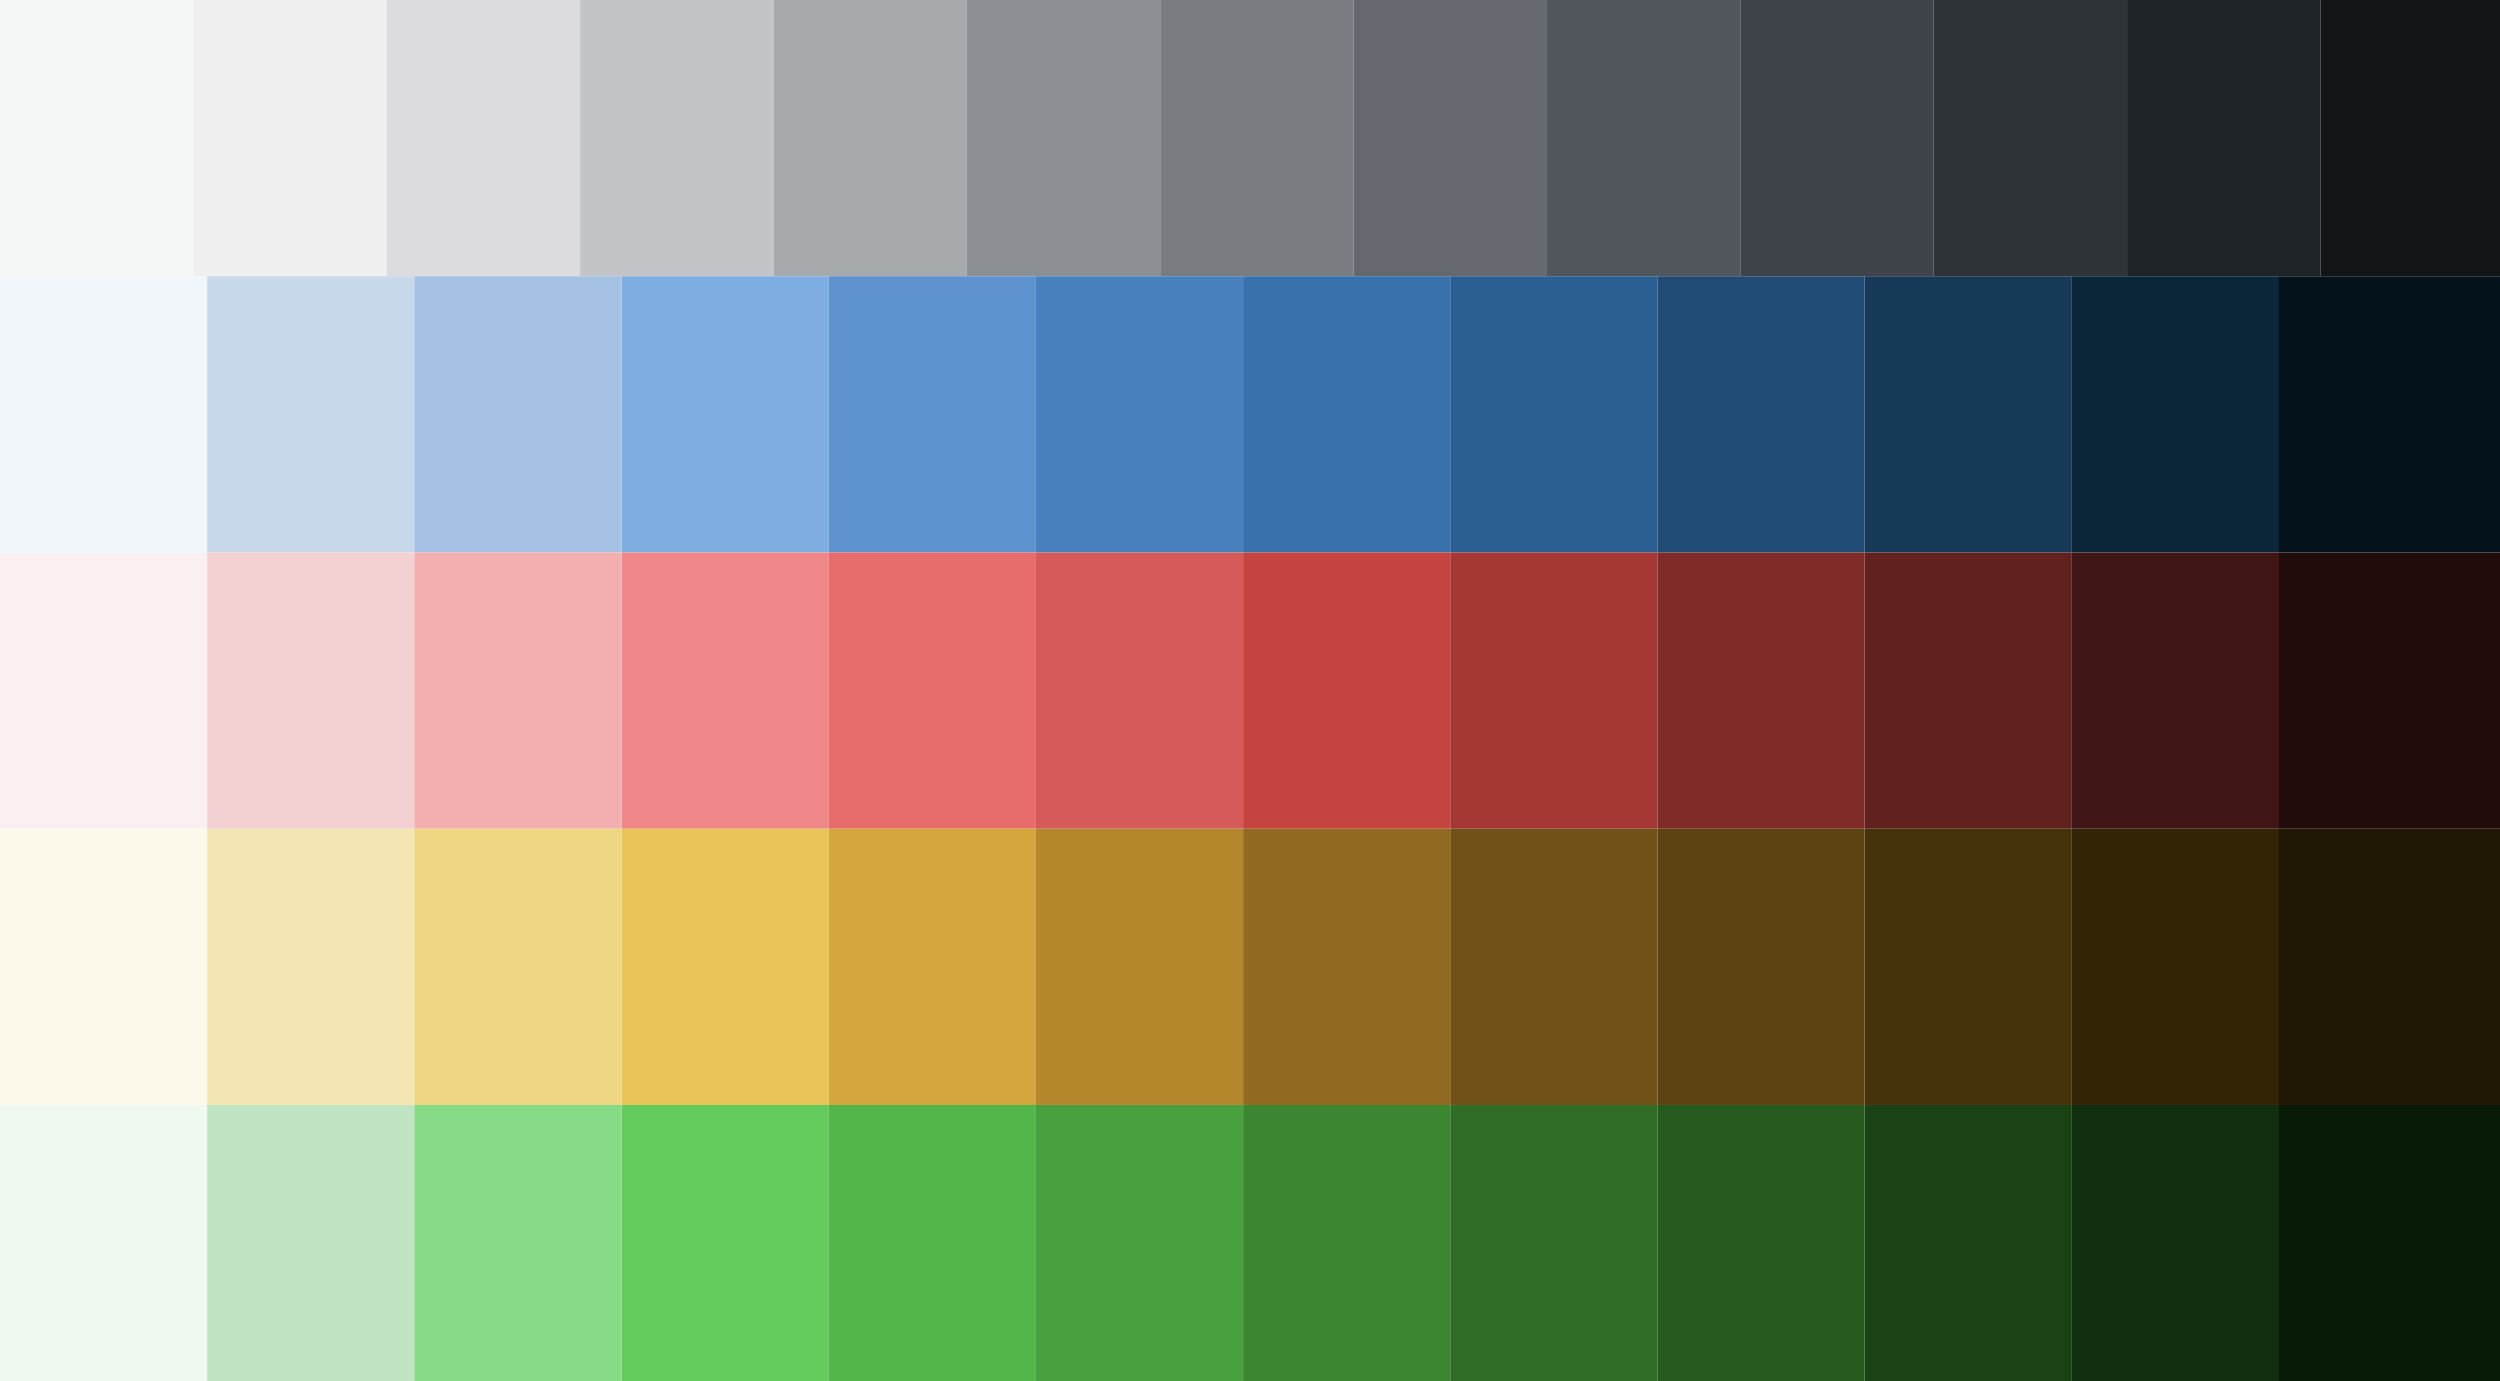
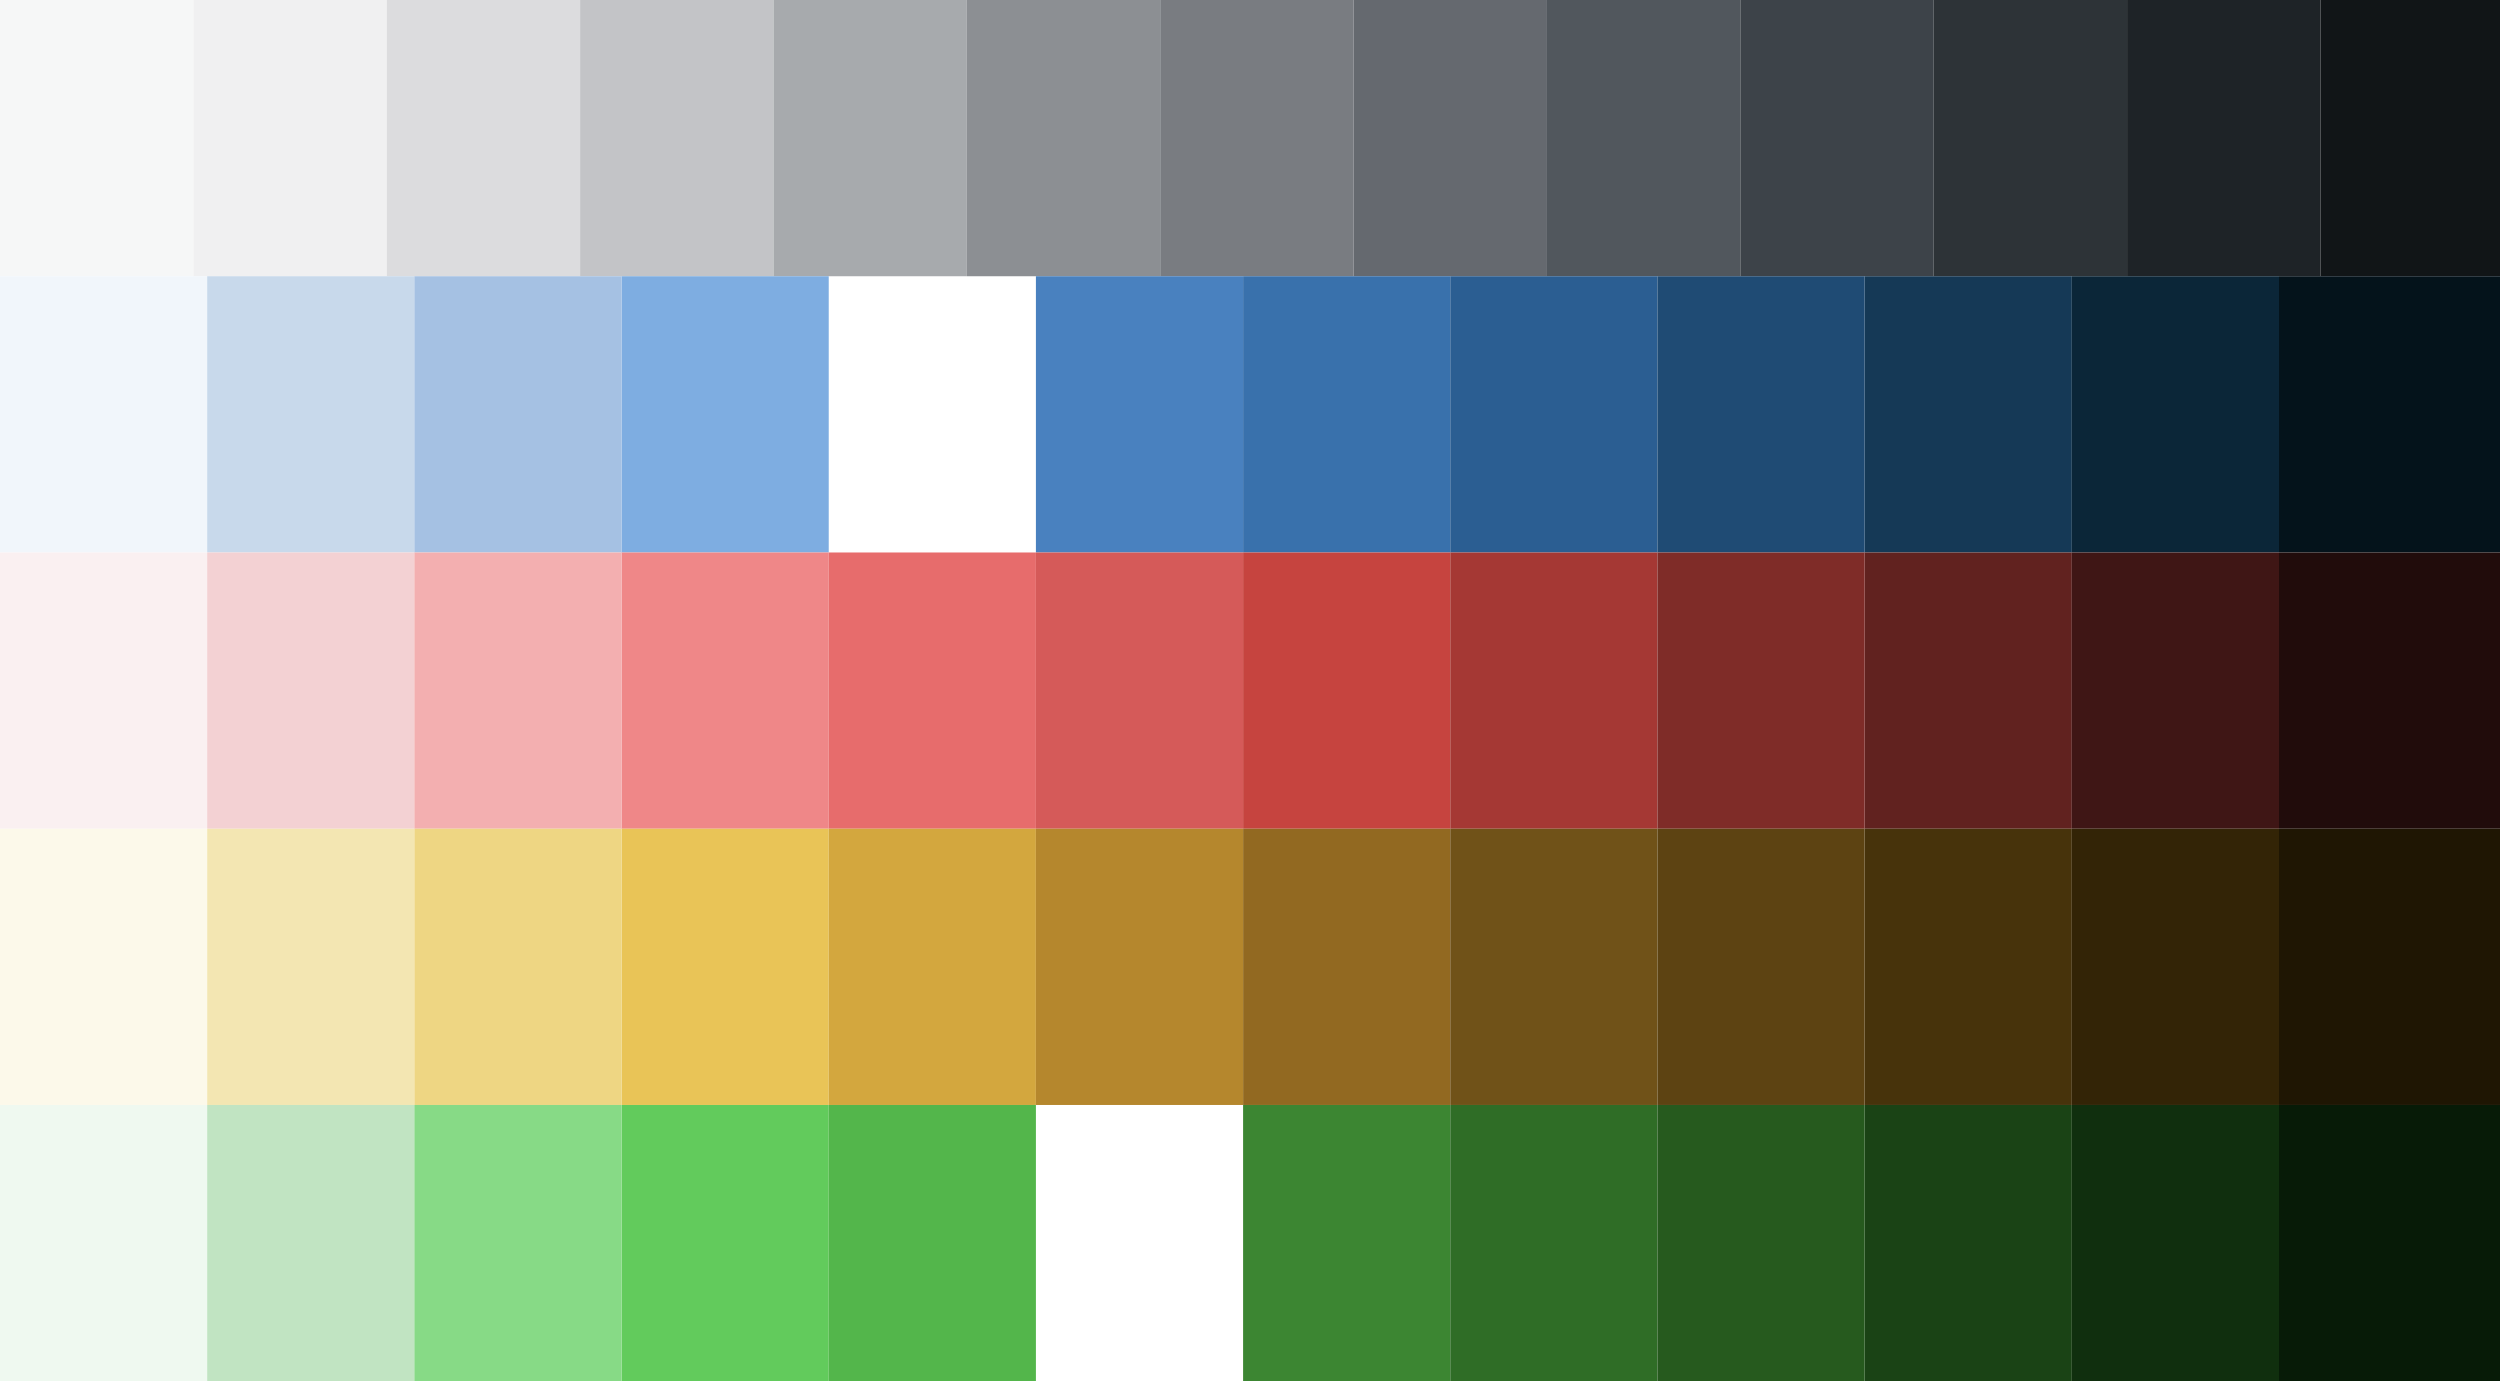
<svg xmlns="http://www.w3.org/2000/svg" width="181" height="100">
  <rect fill="#F6F7F7" width="14" height="20" />
  <rect fill="#F0F0F1" x="14" width="14" height="20" />
  <rect fill="#DCDCDE" x="28" width="14" height="20" />
  <rect fill="#C3C4C7" x="42" width="14" height="20" />
  <rect fill="#A7AAAD" x="56" width="14" height="20" />
  <rect fill="#8C8F93" x="70" width="14" height="20" />
  <rect fill="#797C81" x="84" width="14" height="20" />
  <rect fill="#65696F" x="98" width="14" height="20" />
  <rect fill="#51575D" x="112" width="14" height="20" />
  <rect fill="#3D4349" x="126" width="14" height="20" />
  <rect fill="#2D3337" x="140" width="14" height="20" />
  <rect fill="#1E2327" x="154" width="14" height="20" />
  <rect fill="#111517" x="168" width="13" height="20" />
  <rect fill="#F1F6FB" y="20" width="15" height="20" />
  <rect fill="#7EADE1" x="45" y="20" width="15" height="20" />
  <rect fill="#3971AC" x="90" y="20" width="15" height="20" />
  <rect fill="#153956" x="135" y="20" width="15" height="20" />
  <rect fill="#C8D9EB" x="15" y="20" width="15" height="20" />
-   <rect fill="#5F93CF" x="60" y="20" width="15" height="20" />
  <rect fill="#2B5E92" x="105" y="20" width="15" height="20" />
  <rect fill="#0B2638" x="150" y="20" width="15" height="20" />
  <rect fill="#A5C1E3" x="30" y="20" width="15" height="20" />
  <rect fill="#4981BF" x="75" y="20" width="15" height="20" />
  <rect fill="#1F4B74" x="120" y="20" width="15" height="20" />
  <rect fill="#04131B" x="165" y="20" width="16" height="20" />
  <rect fill="#FAF0F1" y="40" width="15" height="20" />
  <rect fill="#EF8788" x="45" y="40" width="15" height="20" />
  <rect fill="#C6443F" x="90" y="40" width="15" height="20" />
  <rect fill="#61221F" x="135" y="40" width="15" height="20" />
  <rect fill="#F3D1D3" x="15" y="40" width="15" height="20" />
  <rect fill="#E76C6C" x="60" y="40" width="15" height="20" />
  <rect fill="#A53834" x="105" y="40" width="15" height="20" />
  <rect fill="#3F1615" x="150" y="40" width="15" height="20" />
  <rect fill="#F3AFB0" x="30" y="40" width="15" height="20" />
  <rect fill="#D55A59" x="75" y="40" width="15" height="20" />
  <rect fill="#7F2C28" x="120" y="40" width="15" height="20" />
  <rect fill="#210C0B" x="165" y="40" width="16" height="20" />
  <rect fill="#FCF9EA" y="60" width="15" height="20" />
  <rect fill="#E9C457" x="45" y="60" width="15" height="20" />
  <rect fill="#926921" x="90" y="60" width="15" height="20" />
  <rect fill="#47330B" x="135" y="60" width="15" height="20" />
  <rect fill="#F3E6B2" x="15" y="60" width="15" height="20" />
  <rect fill="#D3A73E" x="60" y="60" width="15" height="20" />
  <rect fill="#705218" x="105" y="60" width="15" height="20" />
  <rect fill="#332406" x="150" y="60" width="15" height="20" />
  <rect fill="#EED683" x="30" y="60" width="15" height="20" />
  <rect fill="#B5872D" x="75" y="60" width="15" height="20" />
  <rect fill="#5D4312" x="120" y="60" width="15" height="20" />
  <rect fill="#1F1603" x="165" y="60" width="16" height="20" />
  <rect fill="#EFF9F0" y="80" width="15" height="20" />
  <rect fill="#62CB5C" x="45" y="80" width="15" height="20" />
  <rect fill="#3C8632" x="90" y="80" width="15" height="20" />
  <rect fill="#1A4315" x="135" y="80" width="15" height="20" />
  <rect fill="#C1E4C2" x="15" y="80" width="15" height="20" />
  <rect fill="#53B64B" x="60" y="80" width="15" height="20" />
  <rect fill="#2F6D26" x="105" y="80" width="15" height="20" />
  <rect fill="#102F0E" x="150" y="80" width="15" height="20" />
  <rect fill="#87DA86" x="30" y="80" width="15" height="20" />
-   <rect fill="#48A03E" x="75" y="80" width="15" height="20" />
  <rect fill="#265A1E" x="120" y="80" width="15" height="20" />
  <rect fill="#071B07" x="165" y="80" width="16" height="20" />
</svg>